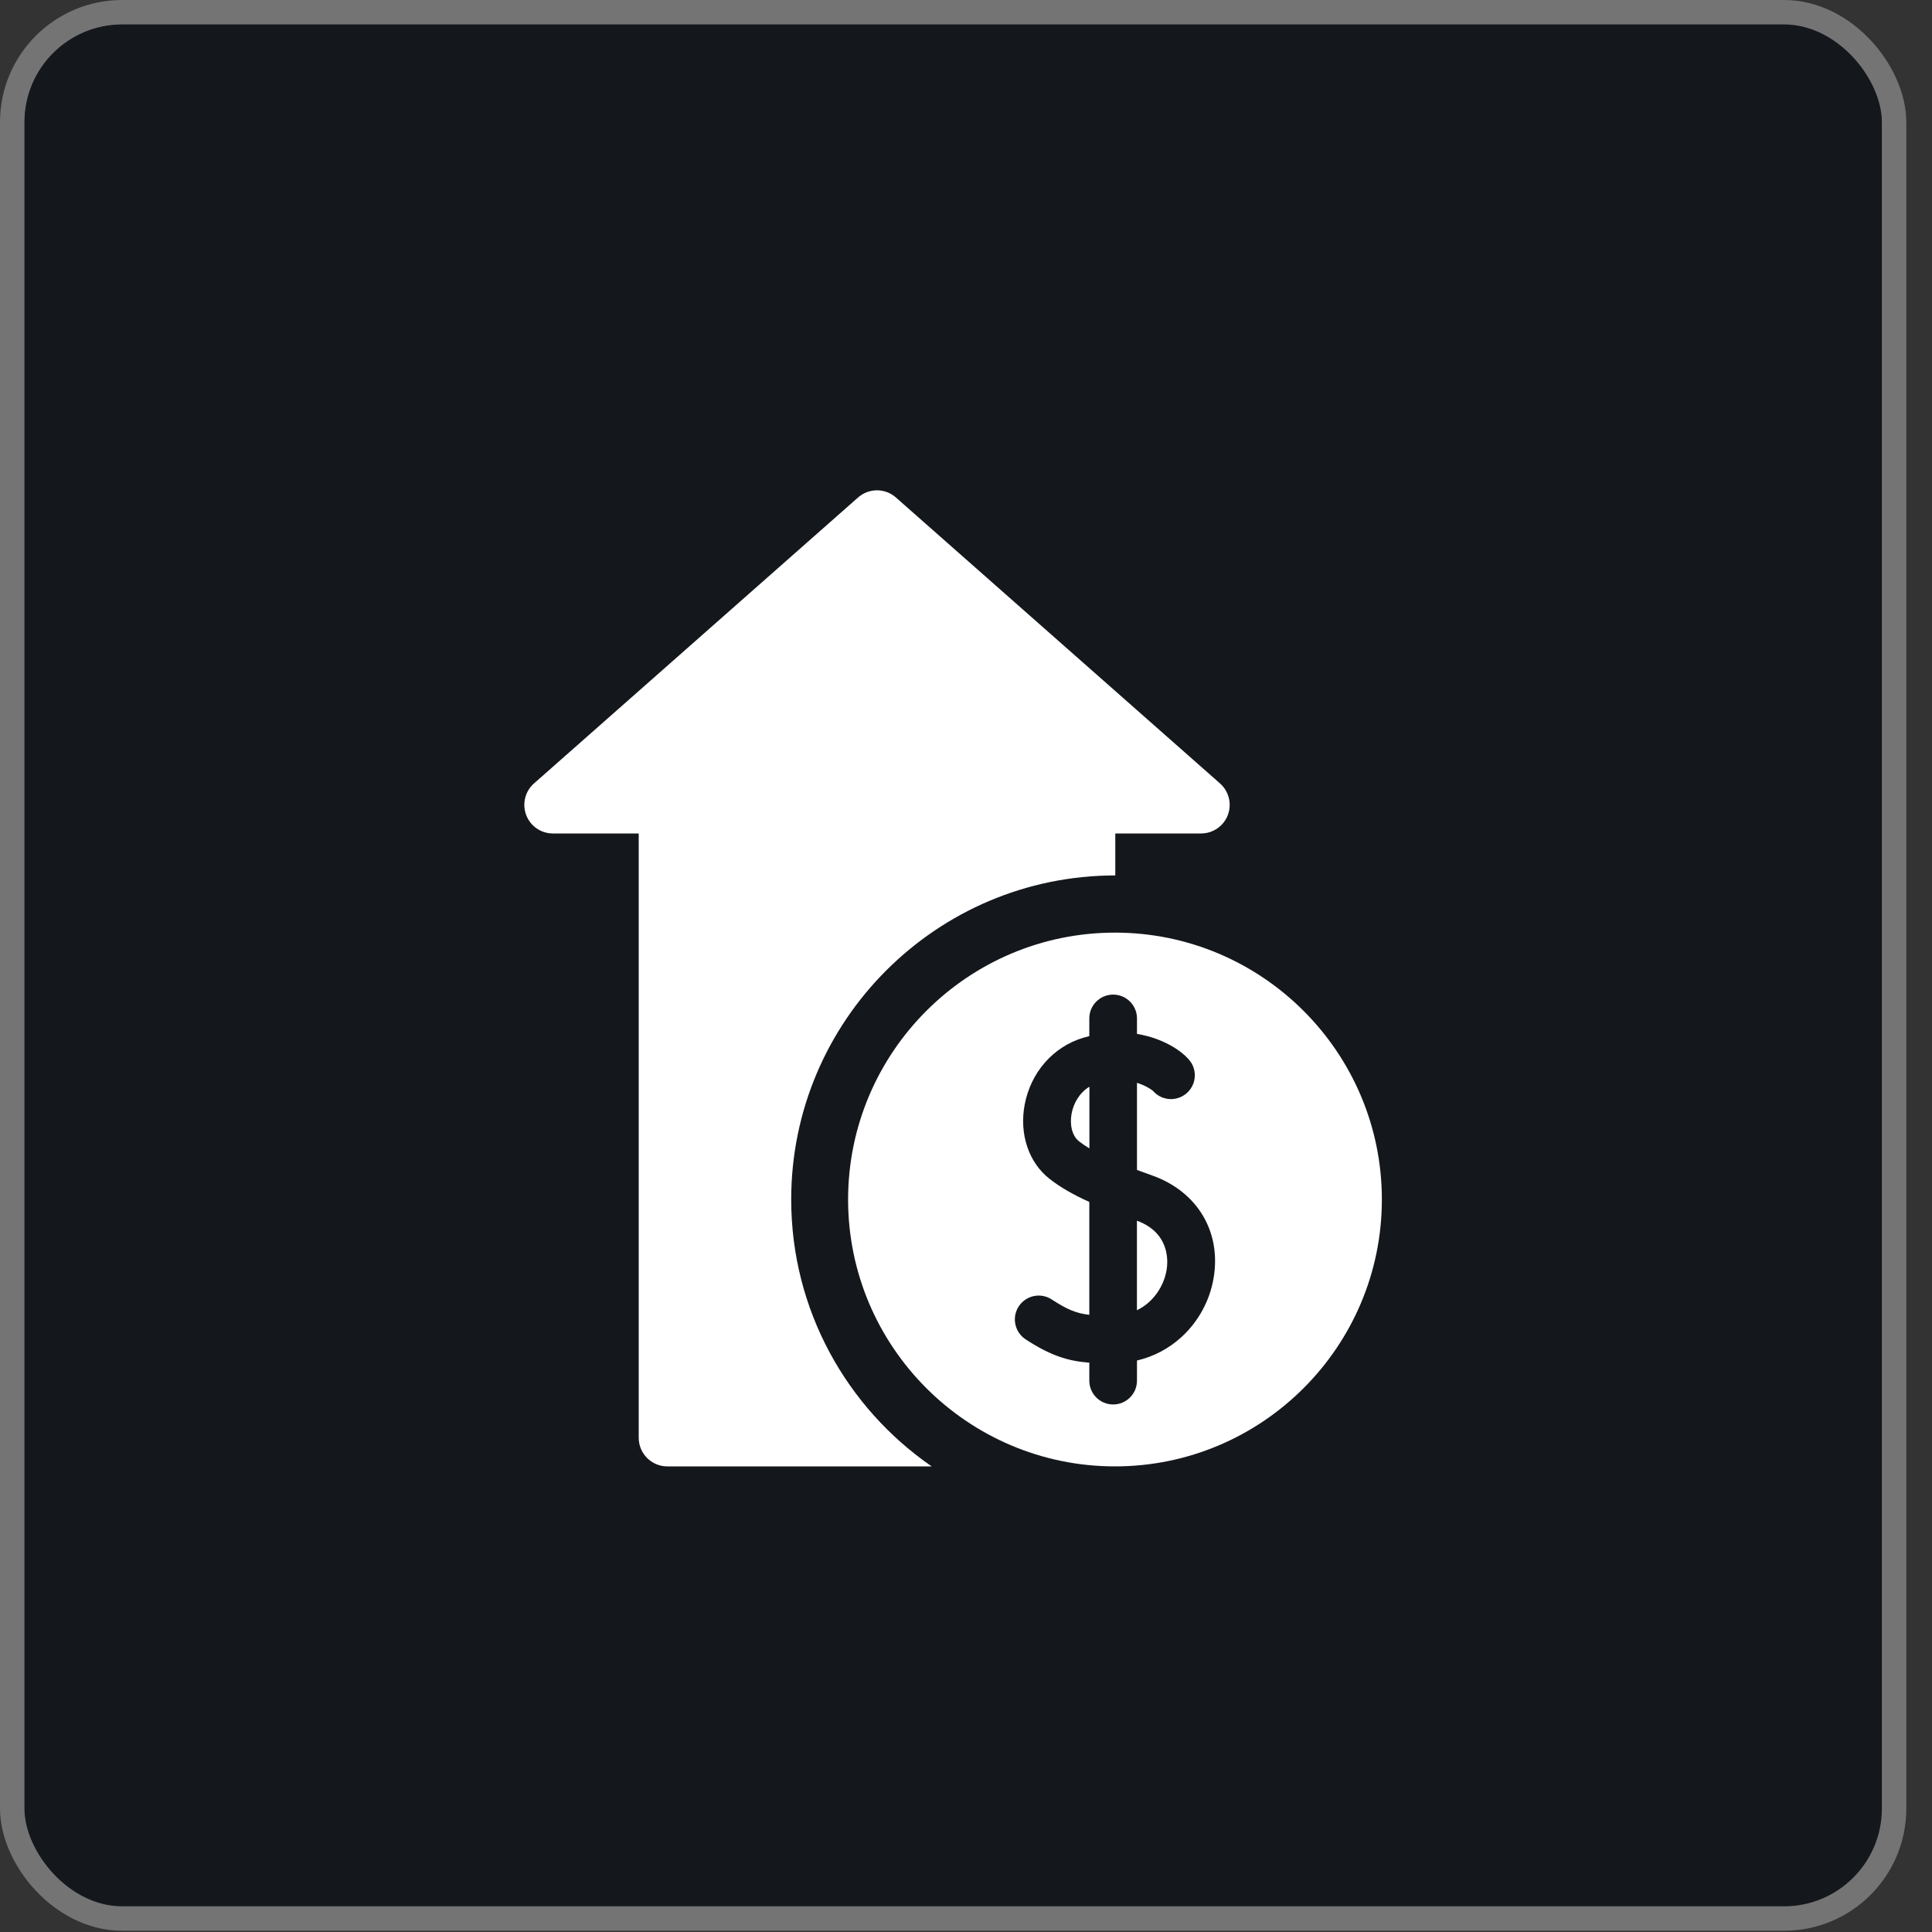
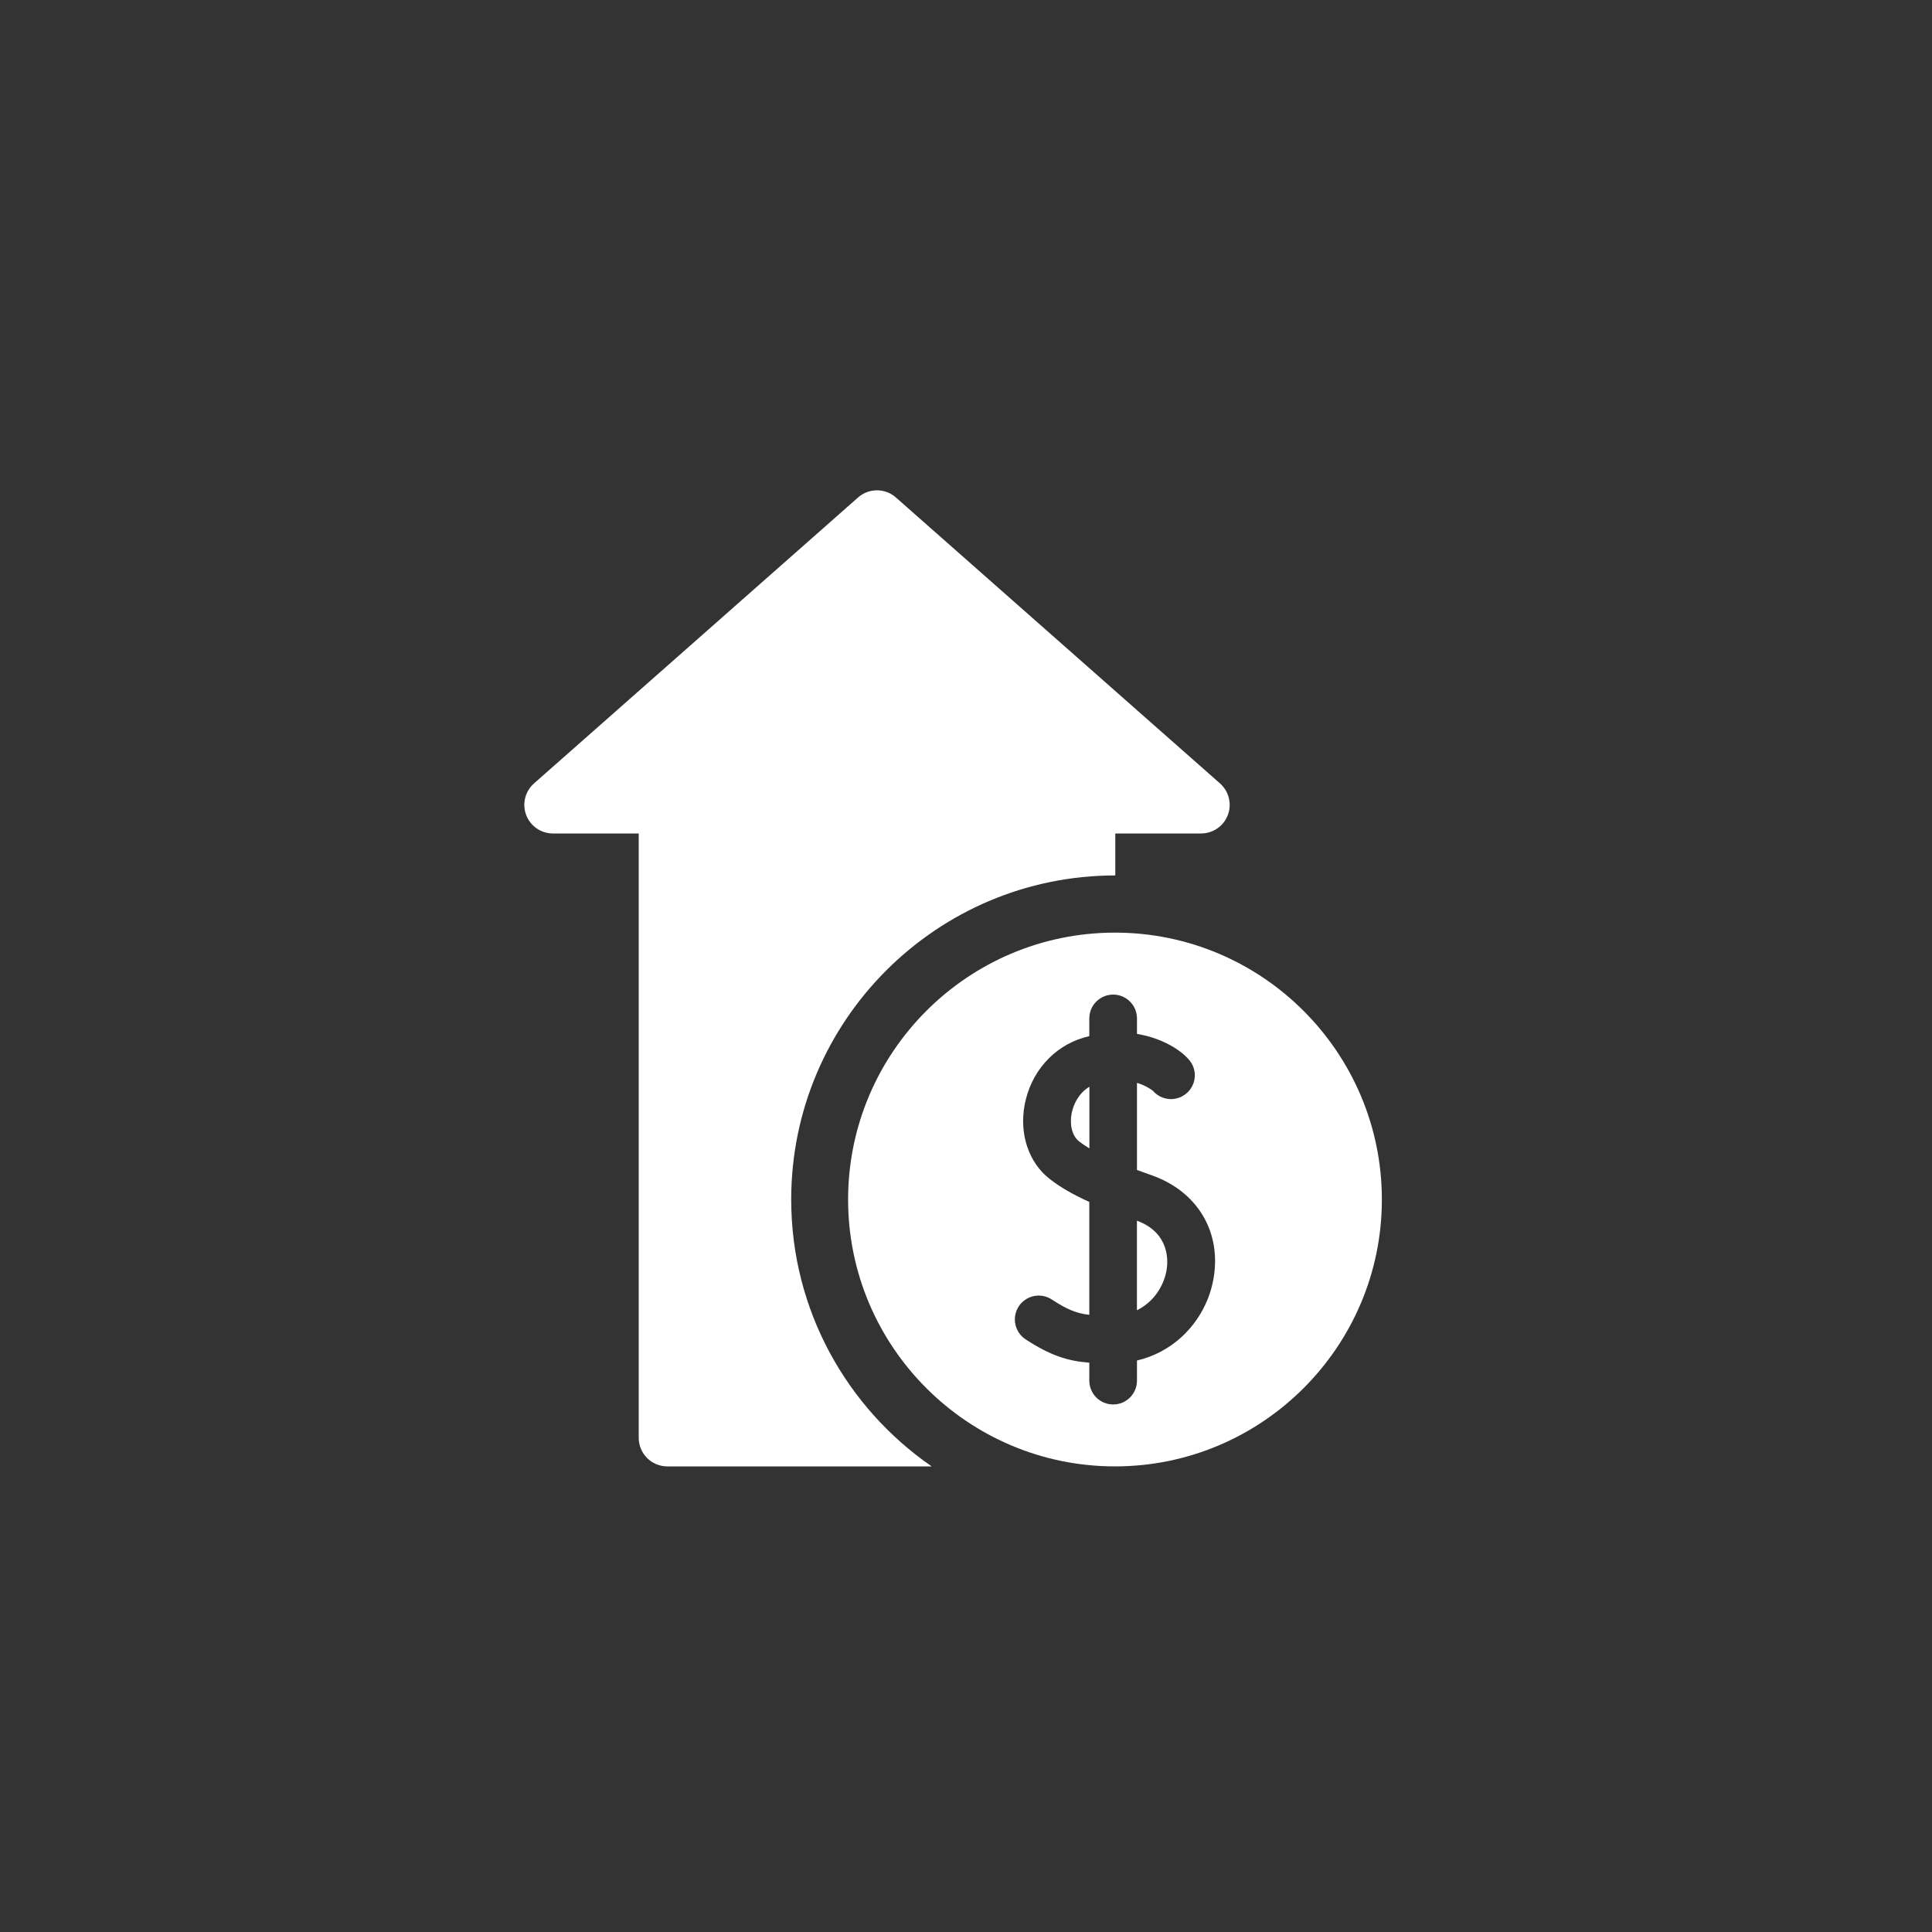
<svg xmlns="http://www.w3.org/2000/svg" width="40" height="40" viewBox="0 0 40 40" fill="none">
  <rect x="0" y="0" width="40" height="40" fill="#333333" stroke="none" />
-   <rect x="0.253" y="0.253" width="38.962" height="39.468" rx="2.277" fill="#14171C" stroke="#747474" stroke-width="0.506" />
  <path d="M16.381 24.834C16.381 21.134 19.391 18.125 23.091 18.125V17.256H24.867C25.113 17.256 25.334 17.104 25.421 16.874C25.508 16.643 25.443 16.383 25.259 16.22L18.549 10.3C18.325 10.102 17.989 10.102 17.765 10.3L11.056 16.22C10.871 16.383 10.807 16.643 10.894 16.874C10.981 17.104 11.201 17.256 11.447 17.256H13.224V29.768C13.224 30.095 13.489 30.36 13.816 30.36H19.289C17.534 29.148 16.381 27.124 16.381 24.834Z" fill="white" />
  <path d="M23.539 25.273V27.127C23.891 26.956 24.099 26.616 24.153 26.294C24.183 26.118 24.225 25.526 23.539 25.273Z" fill="white" />
  <path d="M22.187 23.052C22.141 23.294 22.201 23.521 22.34 23.63C22.404 23.68 22.476 23.729 22.555 23.776V22.5C22.339 22.628 22.224 22.857 22.187 23.052Z" fill="white" />
  <path d="M23.084 19.309C20.037 19.309 17.559 21.788 17.559 24.835C17.559 27.882 20.037 30.36 23.084 30.36C26.131 30.36 28.61 27.882 28.61 24.835C28.61 21.788 26.131 19.309 23.084 19.309ZM25.127 26.458C25.049 26.925 24.814 27.358 24.466 27.678C24.2 27.922 23.886 28.087 23.54 28.168V28.584C23.54 28.857 23.319 29.078 23.047 29.078C22.774 29.078 22.553 28.857 22.553 28.584V28.213C22.11 28.179 21.75 28.067 21.235 27.73C21.007 27.581 20.943 27.275 21.092 27.047C21.241 26.819 21.547 26.755 21.775 26.904C22.087 27.108 22.281 27.191 22.553 27.222V24.885C22.202 24.726 21.942 24.573 21.73 24.407C21.297 24.068 21.1 23.479 21.215 22.869C21.341 22.203 21.804 21.674 22.423 21.487C22.467 21.474 22.51 21.462 22.553 21.452V21.085C22.553 20.813 22.774 20.592 23.047 20.592C23.319 20.592 23.54 20.813 23.54 21.085V21.406C24.159 21.507 24.581 21.838 24.683 22.037C24.807 22.28 24.712 22.577 24.469 22.701C24.262 22.807 24.015 22.753 23.87 22.584C23.839 22.559 23.725 22.476 23.54 22.419V24.223C23.645 24.262 23.749 24.3 23.852 24.336C24.788 24.667 25.288 25.5 25.127 26.458Z" fill="white" />
</svg>